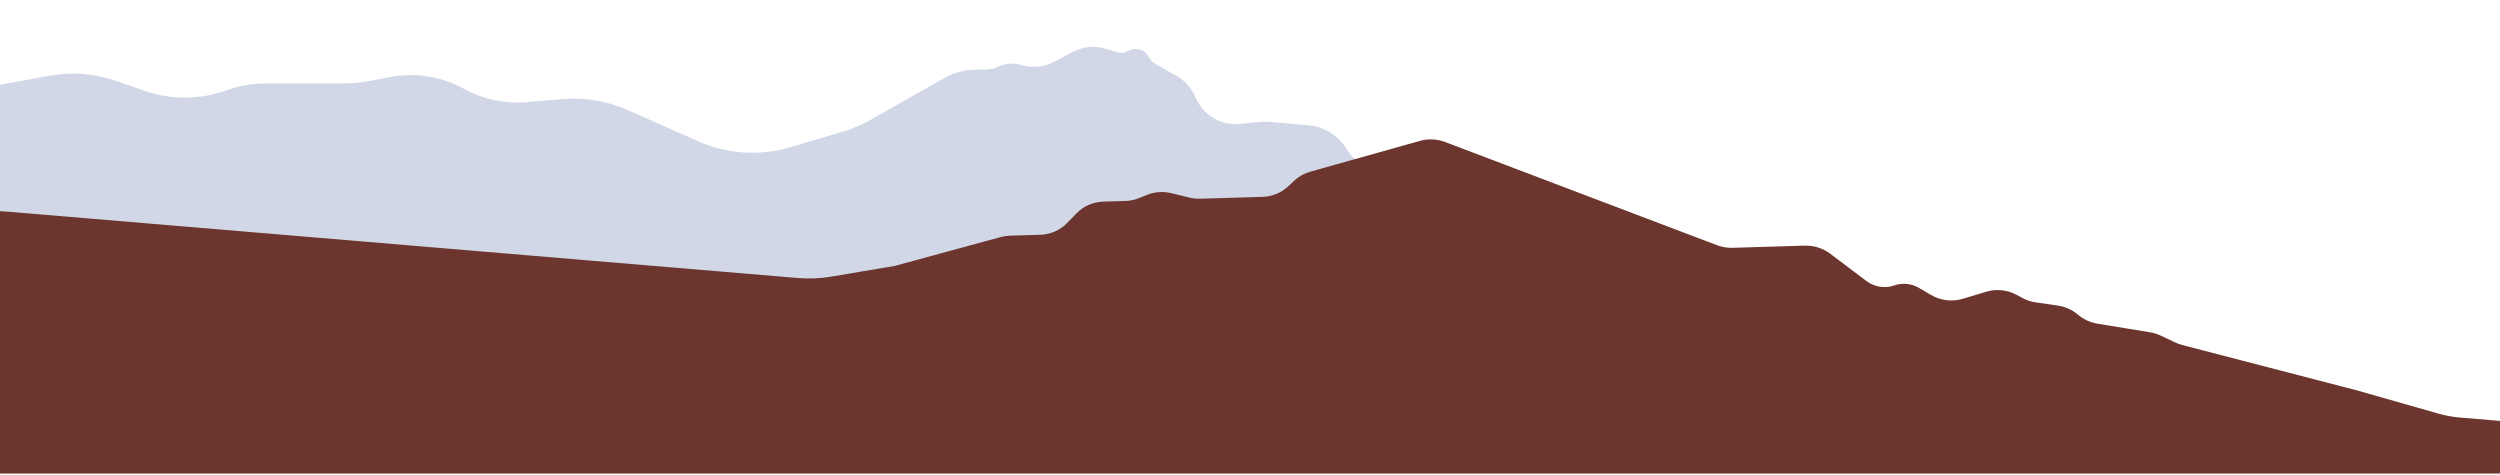
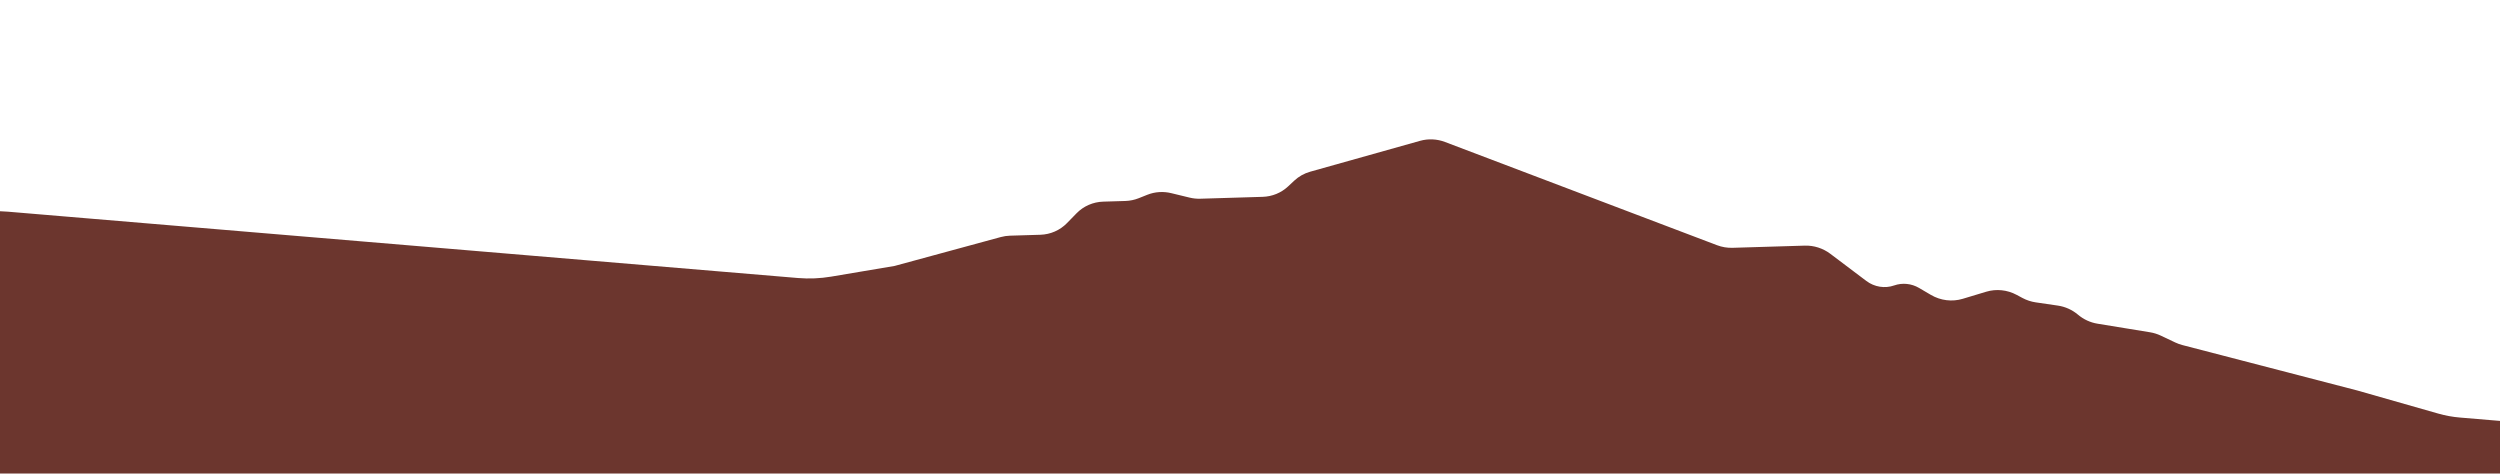
<svg xmlns="http://www.w3.org/2000/svg" width="1512" height="287" viewBox="0 0 1512 287" fill="none">
-   <path d="M825.809 99.76L827.943 100.518C829.016 100.899 830.007 101.482 830.862 102.234C834.209 105.178 834.883 110.135 832.443 113.866L823.944 126.866C820.905 131.513 816.502 135.105 811.34 137.149L758.949 157.889C754.307 159.727 749.503 161.126 744.6 162.068L588.859 191.997L456.861 211.296C451.965 212.011 447.013 212.271 442.069 212.072L127.001 199.385C117.212 198.991 107.579 196.802 98.581 192.927L-7.56 147.223C-26.184 139.204 -38.25 120.871 -38.25 100.594C-38.25 76.073 -20.724 55.056 3.398 50.651L29.73 45.842C43.3 43.364 57.281 44.437 70.315 48.957L87.706 54.989C103.552 60.484 120.801 60.394 136.589 54.733C144.547 51.879 152.938 50.42 161.393 50.42H208.311C213.372 50.42 218.421 49.94 223.391 48.986L235.773 46.609C251.084 43.671 266.942 46.187 280.591 53.723C292.117 60.086 305.267 62.896 318.387 61.8L340.49 59.954C353.829 58.84 367.235 61.091 379.479 66.501L422.641 85.571C439.982 93.233 459.481 94.487 477.661 89.11L509.603 79.662C515.441 77.936 521.062 75.548 526.359 72.547L570.714 47.409C576.898 43.904 583.886 42.061 590.995 42.061H595.639C598.476 42.061 601.28 41.451 603.86 40.273C607.986 38.388 612.635 37.978 617.027 39.112L618.981 39.617C625.076 41.191 631.539 40.452 637.122 37.544L649.226 31.239C655.194 28.13 662.144 27.487 668.582 29.447L675.445 31.537C677.795 32.253 680.335 31.973 682.473 30.764C686.757 28.341 692.194 29.824 694.655 34.087L695.183 35.001C696.074 36.545 697.362 37.824 698.912 38.706L711.628 45.939C716.735 48.844 720.732 53.364 722.988 58.788C727.498 69.626 738.602 76.204 750.273 74.95L760.689 73.831C763.316 73.549 765.965 73.525 768.598 73.758L791.454 75.788C800.527 76.594 808.739 81.492 813.76 89.092L815.451 91.652C817.932 95.407 821.568 98.253 825.809 99.76Z" fill="#D1D7E7" />
  <path fill-rule="evenodd" clip-rule="evenodd" d="M1425.66 236.156L1319.92 208.695C1318.43 208.308 1316.98 207.78 1315.58 207.12L1306.88 203.001C1304.8 202.017 1302.6 201.331 1300.35 200.962L1268.55 195.765C1264.22 195.058 1260.15 193.176 1256.78 190.326C1253.3 187.387 1249.08 185.479 1244.61 184.826L1231.21 182.868C1228.4 182.458 1225.68 181.557 1223.16 180.206L1219.68 178.34C1213.99 175.282 1207.35 174.597 1201.26 176.436L1187.06 180.719C1180.66 182.652 1173.67 181.793 1167.81 178.352L1160.66 174.153C1156.06 171.454 1150.55 170.897 1145.6 172.631C1139.96 174.608 1133.64 173.593 1128.78 169.932L1107 153.509C1102.53 150.139 1097.06 148.39 1091.53 148.557L1047.81 149.874C1044.63 149.97 1041.45 149.434 1038.45 148.296L873.958 85.871C869.099 84.027 863.811 83.78 858.875 85.167L792.39 103.85C788.774 104.866 785.469 106.725 782.743 109.276L779.034 112.746C774.875 116.637 769.42 118.873 763.662 119.047L725.895 120.185C723.73 120.25 721.56 120.023 719.443 119.508L708.387 116.82C703.523 115.638 698.445 115.985 693.857 117.815L688.687 119.878C686.122 120.9 683.388 121.466 680.608 121.55L667.231 121.953C661.105 122.138 655.335 124.657 651.104 128.993L645.296 134.947C641.065 139.284 635.295 141.802 629.169 141.987L610.844 142.539C608.969 142.596 607.111 142.872 605.31 143.362L541.081 160.831L502.641 167.313C496.037 168.426 489.32 168.706 482.646 168.146L4.887 128.035C-41.373 124.152 -81.064 160.651 -81.064 207.073V207.073C-81.064 250.878 -45.553 286.388 -1.749 286.388H1535.35C1543.58 286.388 1550.25 279.715 1550.25 271.483V271.483C1550.25 263.735 1544.31 257.279 1536.59 256.631L1487.73 252.528C1483.33 252.158 1478.97 251.362 1474.72 250.15L1425.66 236.156Z" fill="#6C362E" />
</svg>